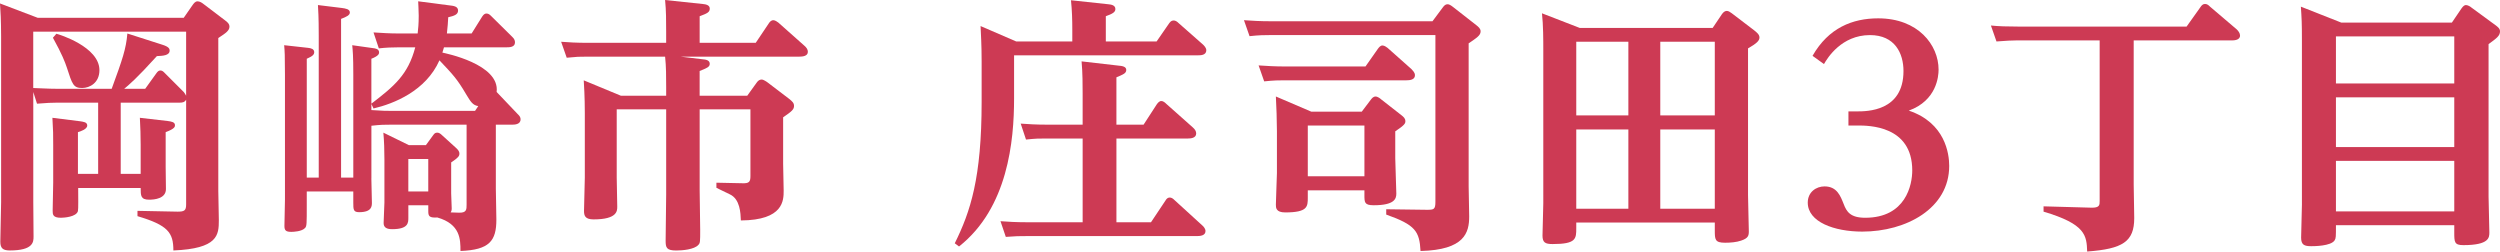
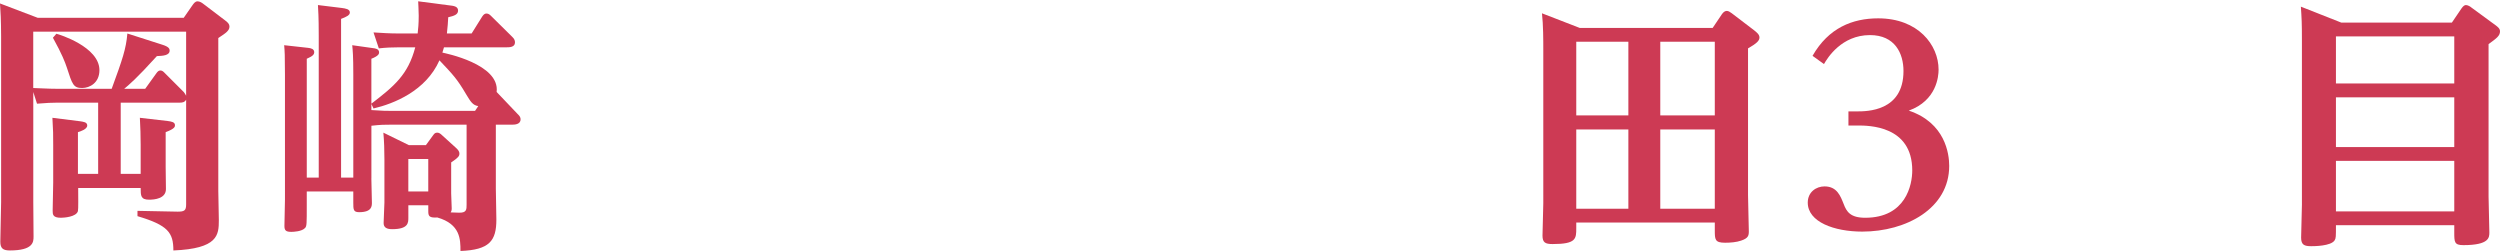
<svg xmlns="http://www.w3.org/2000/svg" id="a" data-name="レイヤー 1" viewBox="0 0 213.31 21.462">
  <path d="M10.3,8.757v6.08h1.702v-2.495c0-.999-.023-1.202-.068-2.291l2.359.272c.34.046.636.091.636.363,0,.113,0,.295-.794.59v2.949c0,.295.023,1.725.023,1.906,0,.817-.976.907-1.429.907-.726,0-.726-.34-.726-.999h-5.332c0,.658.023,1.838-.023,1.974-.136.499-1.202.567-1.452.567-.703,0-.703-.295-.703-.612,0-.046.046-2.065.046-2.382v-3.176c0-1.021,0-1.179-.068-2.359l2.359.295c.273.046.613.068.613.363,0,.317-.567.499-.794.567v3.562h1.725v-6.08h-3.448c-.477,0-.976.022-1.769.09l-.318-.998v9.369c0,.476.023,2.564.023,2.972,0,.453-.023,1.179-2.019,1.179-.589,0-.816-.181-.816-.749,0-.522.068-2.904.068-3.38V3.085C.09,1.633.046.998,0,.295l3.221,1.225h12.455l.771-1.111c.091-.114.204-.295.409-.295.181,0,.363.114.477.204l1.883,1.429c.273.204.363.34.363.522,0,.34-.295.544-.953.976v13.045c0,.409.046,2.132.046,2.495,0,1.27-.068,2.428-3.879,2.586,0-1.52-.454-2.155-3.063-2.927v-.453l3.426.068c.567,0,.726-.09.726-.612v-8.939c-.137.227-.318.25-.545.25h-5.036ZM15.677,7.85c.068.068.136.204.204.317V2.7H2.836v4.81c.341,0,1.18.068,2.156.068h4.537c.93-2.541,1.226-3.403,1.339-4.719l2.972.953c.59.181.635.363.635.499,0,.431-.59.454-1.089.476-1.769,1.952-2.382,2.45-2.79,2.791h1.792l.93-1.293c.113-.159.204-.272.363-.272.181,0,.272.113.408.249l1.589,1.589ZM4.809,2.881c.227.046,3.675,1.112,3.675,3.108,0,1.066-.816,1.52-1.475,1.52-.749,0-.839-.295-1.315-1.77-.137-.408-.386-1.089-1.18-2.518l.295-.34Z" style="fill: #cd3a54; stroke-width: 0px;" />
  <path d="M31.686,15.223c0,.317.046,1.974.046,2.065,0,.295,0,.816-1.089.816-.499,0-.499-.227-.499-.839v-.93h-3.97v1.179c0,1.589,0,1.77-.137,1.929-.272.317-1.021.34-1.179.34-.454,0-.59-.114-.59-.499,0-.363.046-1.929.046-2.269V6.375c0-1.633-.023-2.042-.068-2.518l2.042.226c.227.023.522.091.522.363,0,.204-.113.34-.635.567v10.141h1.021V3.04c0-1.701-.046-2.132-.068-2.609l2.042.25c.317.046.68.091.68.386,0,.227-.272.363-.748.544v13.544h1.043V6.375c0-1.633-.046-2.042-.091-2.518l1.769.249c.204.023.522.068.522.363,0,.114-.023.295-.658.544v3.834c1.951-1.497,3.131-2.473,3.744-4.809h-1.384c-.612,0-1.112.022-1.724.09l-.454-1.361c.772.045,1.316.09,2.201.09h1.566c.045-.386.09-.816.09-1.52,0-.545-.046-1.044-.046-1.226l2.609.34c.431.046.794.091.794.454,0,.34-.34.453-.839.567-.023.522-.046.726-.113,1.384h2.11l.907-1.452c.136-.204.25-.25.363-.25.181,0,.295.114.409.227l1.769,1.747c.227.204.25.363.25.499,0,.409-.5.409-.68.409h-5.377c-.068.226-.09.317-.136.453.204.046,4.923.976,4.628,3.358l1.77,1.86c.136.137.272.25.272.477,0,.453-.544.453-.726.453h-1.384v5.468c0,.431.045,2.269.045,2.632,0,1.815-.589,2.586-3.063,2.677,0-.976,0-2.291-1.974-2.858-.68.045-.772-.114-.772-.522v-.522h-1.701v1.066c0,.431,0,.976-1.384.976-.454,0-.726-.136-.726-.522,0-.272.068-1.497.068-1.747v-3.675c0-.772-.023-1.566-.09-2.292l2.178,1.067h1.452l.612-.84c.114-.159.181-.227.363-.227.137,0,.273.091.386.204l1.225,1.112c.114.114.273.25.273.477,0,.204-.091.34-.703.748v2.632c0,.204.046,1.112.046,1.293,0,.204-.046.272-.091.34l.703.023c.658.023.658-.273.658-.68v-6.829h-6.443c-.567,0-.862,0-1.679.091v4.492ZM31.686,9.392c.976.068,1.293.068,1.702.068h7.146l.273-.409c-.476-.068-.658-.386-1.043-1.021-.772-1.316-1.134-1.679-2.269-2.882-1.157,2.609-3.879,3.698-5.626,4.107l-.181-.386v.522ZM36.541,13.567h-1.701v2.768h1.701v-2.768Z" style="fill: #cd3a54; stroke-width: 0px;" />
-   <path d="M64.483,3.653l1.112-1.656c.068-.114.204-.273.386-.273.159,0,.34.137.431.204l2.223,1.974c.181.159.295.318.295.522,0,.386-.499.409-.726.409h-10.141l1.905.227c.25.023.59.068.59.386,0,.272-.249.363-.862.613v2.11h4.061l.817-1.134c.113-.159.25-.249.409-.249.181,0,.431.204.453.204l1.906,1.452c.249.204.408.34.408.59,0,.295-.159.454-.93.976v3.947c0,.363.045,1.996.045,2.314,0,.817,0,2.518-3.652,2.541-.023-.635-.068-1.815-.93-2.223-.93-.454-1.044-.5-1.157-.567v-.431l2.201.046c.59.023.703-.114.703-.613v-5.694h-4.333v6.919c0,.522.046,2.882.046,3.358,0,1.021,0,1.134-.159,1.293-.341.386-1.339.476-1.883.476-.84,0-.907-.25-.907-.839,0-.613.046-3.358.046-3.925v-7.282h-4.22v5.808c0,.408.046,2.132.046,2.495s0,1.089-2.019,1.089c-.726,0-.817-.317-.817-.726,0-.431.068-2.428.068-2.836v-5.535c0-.227,0-1.384-.091-2.768l3.176,1.316h3.857v-.772c0-.816,0-1.724-.091-2.564h-6.693c-.635,0-.794,0-1.702.091l-.476-1.362c.59.046,1.316.091,2.291.091h6.67v-.953c0-.953,0-1.769-.091-2.7l3.221.34c.25.023.59.09.59.386,0,.317-.204.409-.862.658v2.269h4.787Z" style="fill: #cd3a54; stroke-width: 0px;" />
-   <path d="M98.685,3.539l1.066-1.542c.09-.114.181-.25.386-.25.159,0,.295.091.431.227l2.087,1.838c.09.09.272.272.272.476,0,.431-.499.431-.68.431h-15.722v3.698c0,3.585-.522,9.324-4.697,12.614l-.363-.273c1.339-2.7,2.292-5.581,2.292-12.069v-3.426c0-1.543-.068-2.382-.091-3.04l3.04,1.315h4.787v-.975c0-.885-.023-1.679-.113-2.541l3.176.34c.273.023.613.09.613.409,0,.272-.25.408-.816.612v2.155h4.333ZM97.573,10.64l1.134-1.747c.09-.114.204-.273.385-.273.159,0,.318.137.431.25l2.246,1.996c.204.181.295.34.295.522,0,.409-.499.431-.726.431h-6.08v7.146h2.949l1.226-1.838c.09-.159.204-.272.363-.272s.272.068.453.25l2.314,2.11c.114.09.295.295.295.499,0,.386-.431.431-.749.431h-14.565c-.636,0-.794,0-1.725.068l-.453-1.339c.59.046,1.316.09,2.268.09h4.742v-7.146h-3.108c-.613,0-.885,0-1.725.09l-.453-1.361c.589.045,1.315.09,2.268.09h3.017v-2.7c0-.544,0-1.769-.09-2.7l3.154.363c.272.023.658.068.658.363s-.25.386-.84.635v4.038h2.315Z" style="fill: #cd3a54; stroke-width: 0px;" />
-   <path d="M123.088.658c.159-.227.273-.295.431-.295.113,0,.249.068.453.227l1.974,1.542c.227.181.386.317.386.544,0,.34-.317.544-1.021,1.021v12.206c0,.409.046,2.201.046,2.564,0,1.384-.386,2.858-4.152,2.949-.091-1.679-.431-2.223-2.927-3.108v-.454l3.471.046c.589,0,.726-.023.726-.68V2.994h-14.157c-.409,0-.863,0-1.702.091l-.476-1.362c.658.046,1.361.091,2.291.091h13.794l.862-1.157ZM116.509,5.672l1.067-1.52c.09-.113.204-.272.385-.272.159,0,.341.136.431.204l2.042,1.815c.09.114.295.273.295.522,0,.385-.431.431-.726.431h-10.436c-.409,0-.862,0-1.702.091l-.476-1.362c.703.046,1.384.091,2.291.091h6.828ZM116.191,9.528l.772-1.021c.091-.113.204-.272.409-.272.181,0,.409.181.453.226l1.77,1.384c.159.136.317.249.317.499,0,.181-.046.317-.863.862v2.291c0,.477.091,2.586.091,3.018s-.136.998-1.928.998c-.794,0-.794-.249-.794-.862v-.409h-4.832v.613c0,.772,0,1.27-1.929,1.27-.794,0-.794-.409-.794-.658,0-.341.09-2.45.09-2.7v-3.562c0-.839-.046-2.201-.09-2.972l3.017,1.293h4.31ZM111.586,10.708v4.333h4.832v-4.333h-4.832Z" style="fill: #cd3a54; stroke-width: 0px;" />
  <path d="M146.132,2.382l.794-1.18c.114-.159.25-.272.409-.272s.295.113.431.204l1.905,1.452c.227.181.454.363.454.612s-.181.477-.976.93v12.523c0,.431.068,2.745.068,3.085,0,.363-.046.59-.658.794-.385.136-.907.181-1.361.181-.885,0-.885-.273-.885-1.089v-.636h-11.82v.477c0,.907,0,1.361-2.019,1.361-.635,0-.862-.136-.862-.726,0-.295.068-2.405.068-2.768V4.265c0-.816,0-2.132-.113-3.13l3.221,1.248h11.344ZM134.493,3.562v6.285h4.446V3.562h-4.446ZM134.493,11.048v6.761h4.446v-6.761h-4.446ZM146.313,9.846V3.562h-4.651v6.285h4.651ZM146.313,17.809v-6.761h-4.651v6.761h4.651Z" style="fill: #cd3a54; stroke-width: 0px;" />
  <path d="M157.717,9.505h.703c.885,0,3.993,0,3.993-3.448,0-1.497-.726-3.063-2.859-3.063-2.427,0-3.63,1.952-3.925,2.473l-.976-.703c1.362-2.382,3.403-3.199,5.604-3.199,3.403,0,5.15,2.269,5.15,4.379,0,.567-.159,2.632-2.541,3.494,3.108,1.043,3.448,3.675,3.448,4.719,0,3.63-3.675,5.604-7.418,5.604-2.382,0-4.651-.817-4.651-2.473,0-.907.726-1.384,1.429-1.384,1.066,0,1.361.817,1.633,1.497.249.658.567,1.179,1.838,1.179,3.471,0,4.016-2.813,4.016-4.038,0-3.834-3.721-3.834-4.674-3.834h-.771v-1.203Z" style="fill: #cd3a54; stroke-width: 0px;" />
-   <path d="M182.055,15.722c0,.454.046,2.45.046,2.881,0,2.019-.976,2.632-4.016,2.859-.046-1.362-.114-2.337-3.721-3.403v-.453l4.061.113c.726.023.726-.227.726-.567V3.448h-7.101c-.34,0-.862.023-1.702.09l-.476-1.361c.658.068,1.384.09,2.291.09h14.406l1.179-1.656c.091-.137.204-.273.386-.273s.295.09.431.227l2.291,1.951c.136.136.273.317.273.522,0,.409-.567.409-.68.409h-8.394v12.273Z" style="fill: #cd3a54; stroke-width: 0px;" />
  <path d="M209.204,1.928l.816-1.202c.159-.227.273-.295.386-.295.159,0,.386.137.454.204l2.041,1.497c.25.181.409.317.409.544,0,.386-.295.59-.976,1.089v12.999c0,.5.068,2.632.068,3.063s0,1.089-2.223,1.089c-.771,0-.771-.273-.771-1.089v-.613h-10.096c0,.999,0,1.112-.113,1.293-.317.499-1.769.499-1.996.499-.59,0-.862-.113-.862-.726,0-.295.068-2.541.068-2.813V3.494c0-1.611-.023-1.929-.09-2.927l3.448,1.361h9.438ZM199.312,3.108v4.016h10.096V3.108h-10.096ZM199.312,8.303v4.243h10.096v-4.243h-10.096ZM199.312,13.725v4.311h10.096v-4.311h-10.096Z" style="fill: #cd3a54; stroke-width: 0px;" />
</svg>